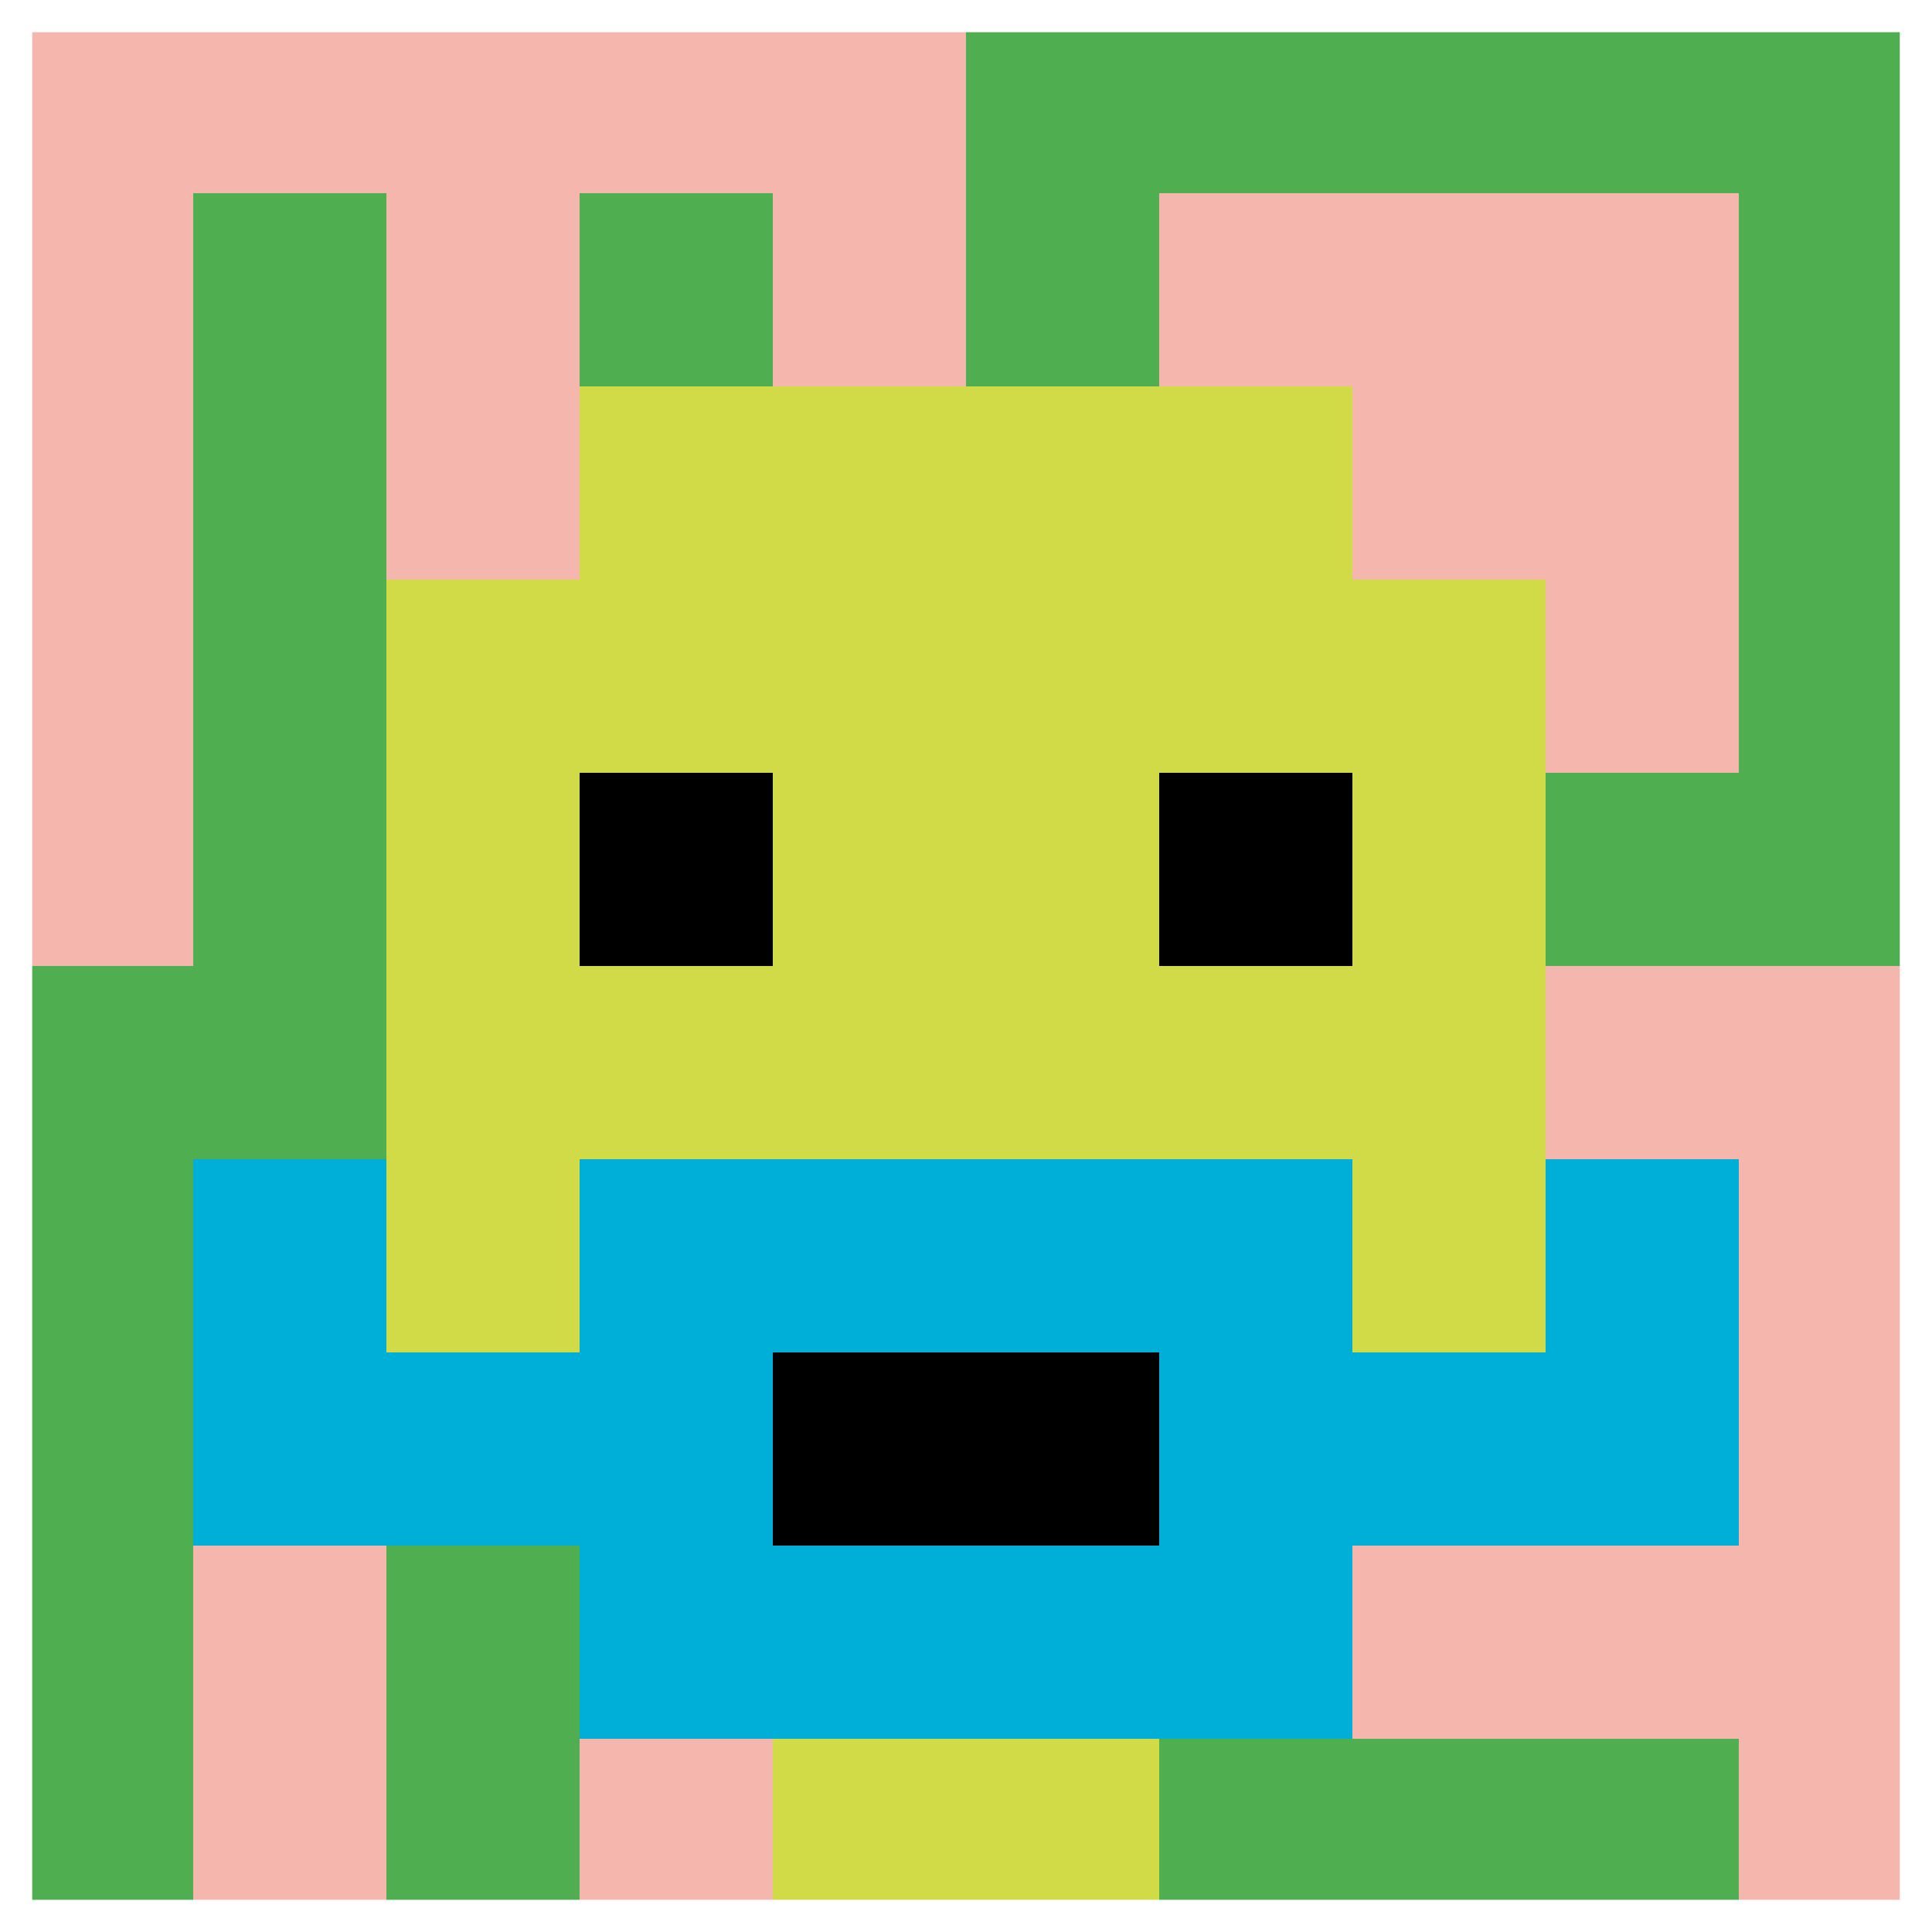
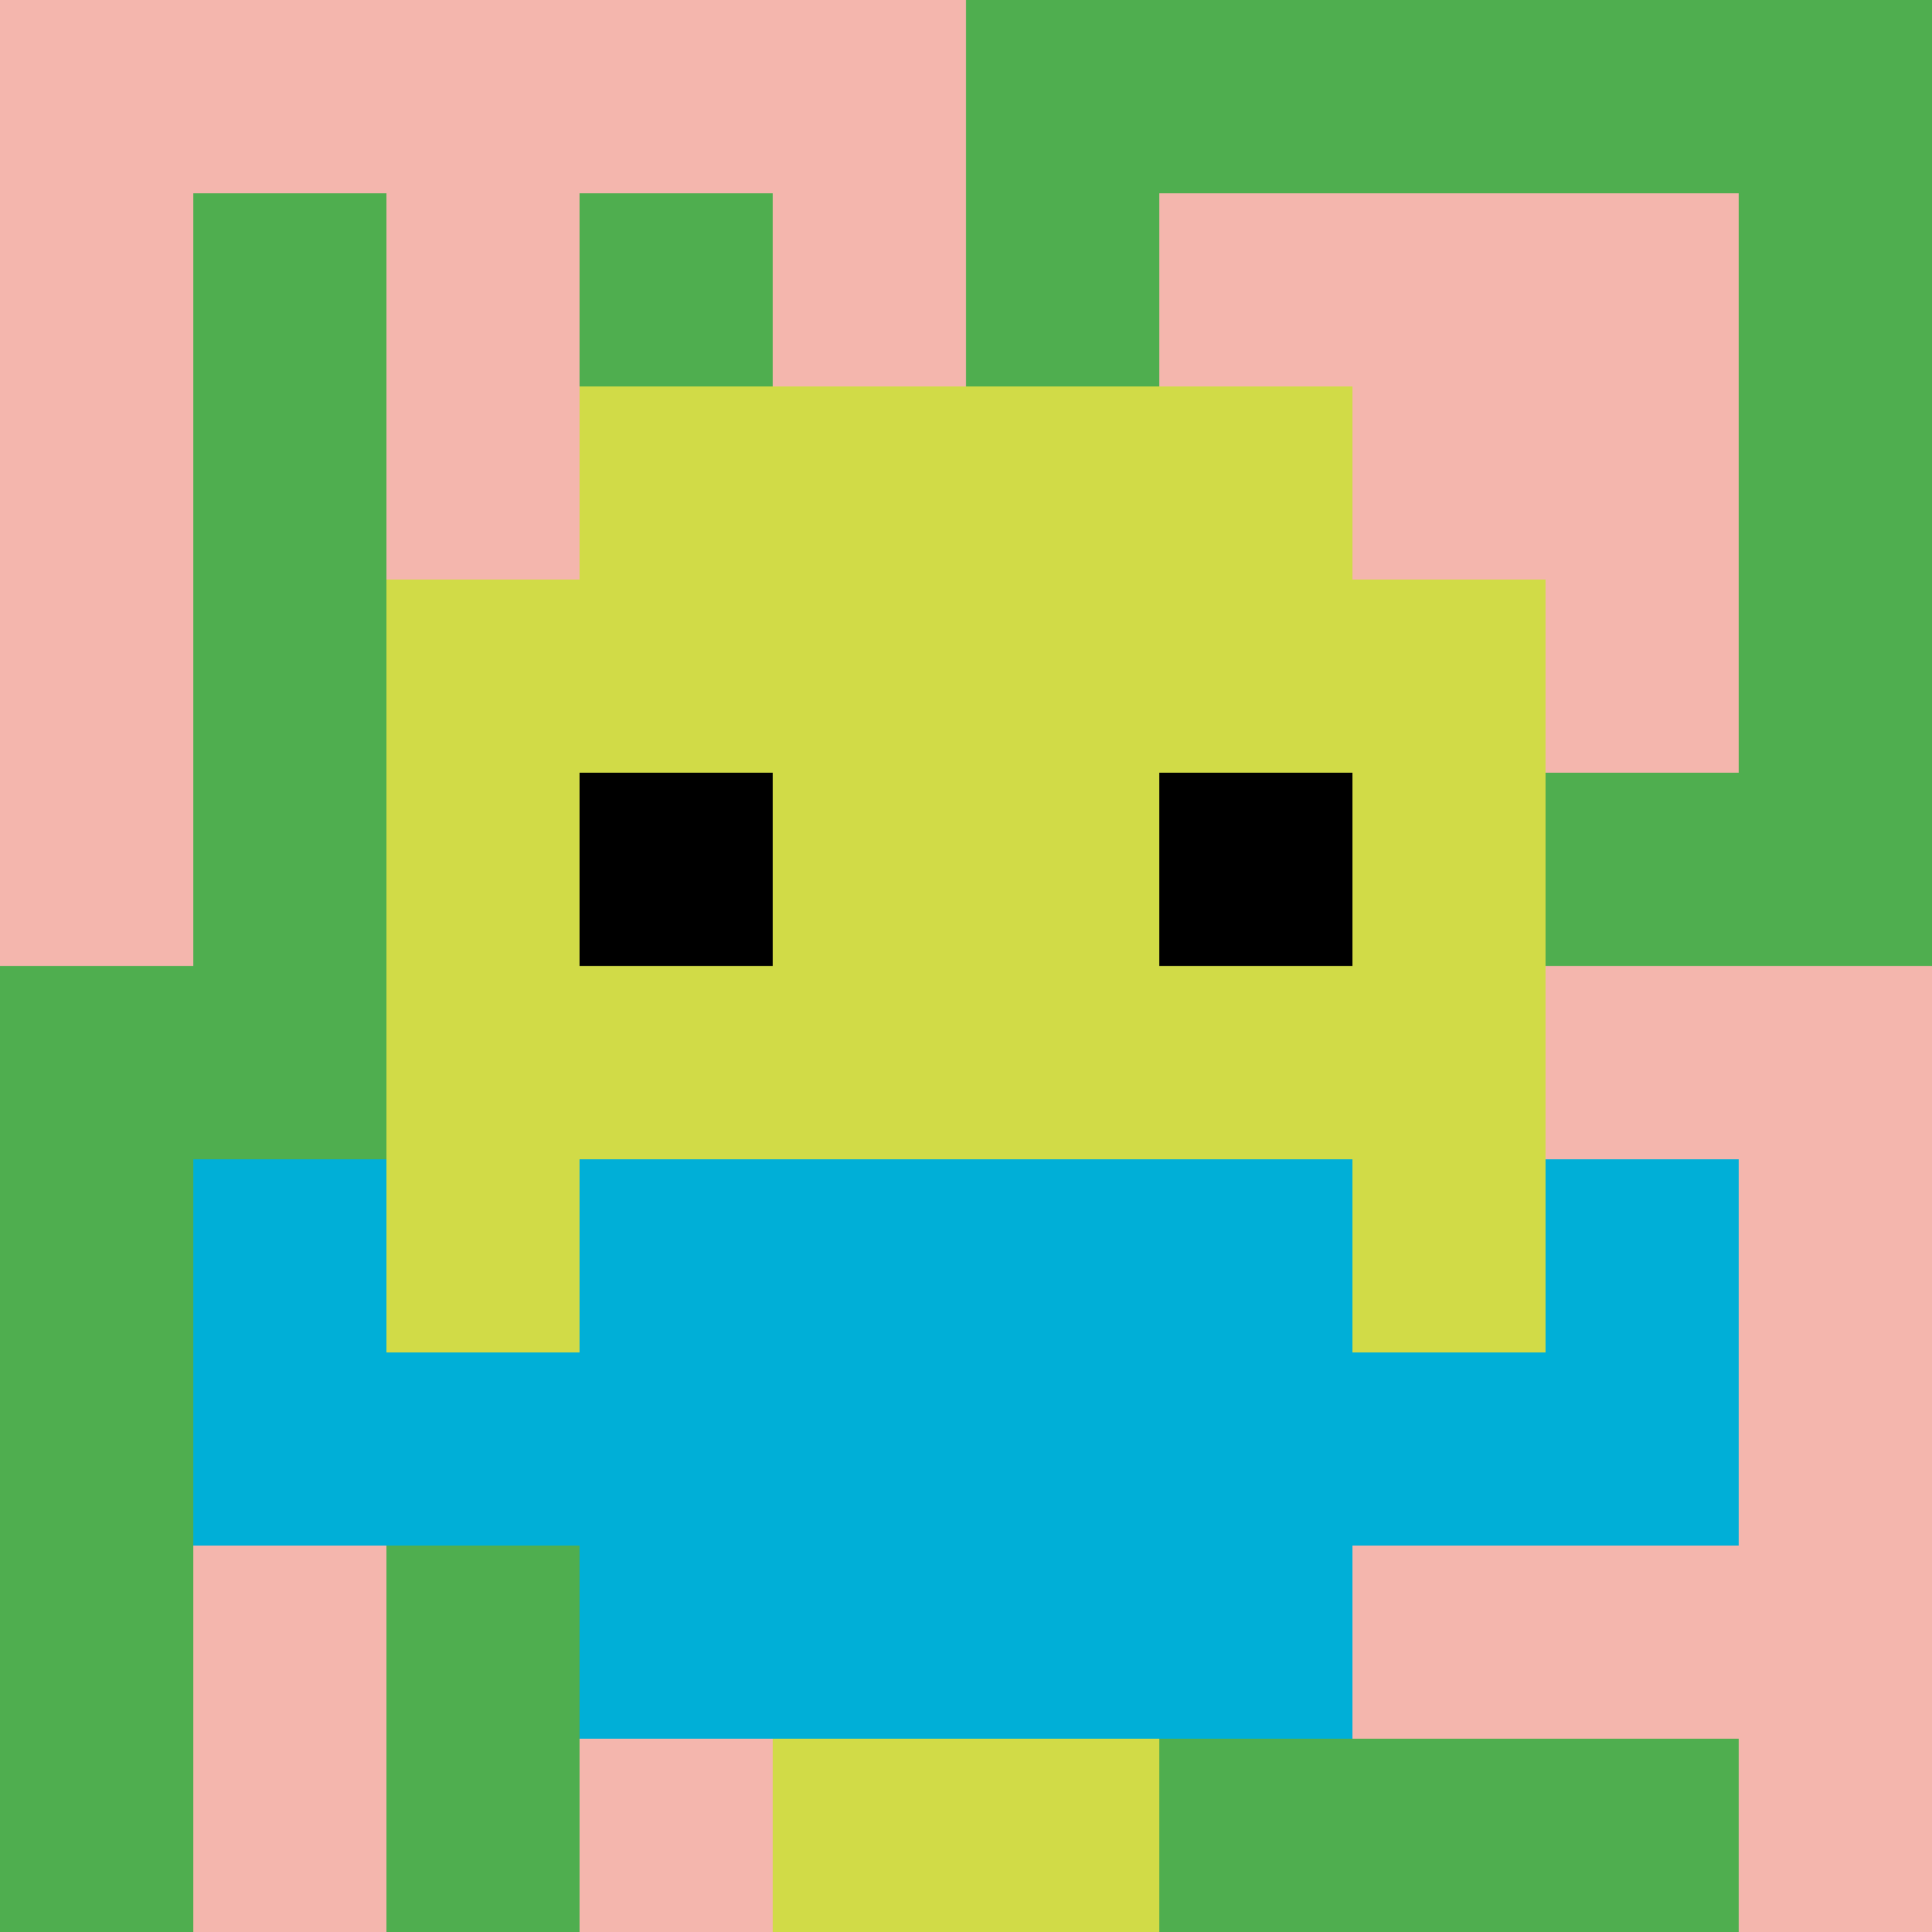
<svg xmlns="http://www.w3.org/2000/svg" version="1.1" width="940" height="940">
  <title>'goose-pfp-940915' by Dmitri Cherniak</title>
  <desc>seed=940915
backgroundColor=#ffffff
padding=20
innerPadding=0
timeout=500
dimension=1
border=true
Save=function(){return n.handleSave()}
frame=568

Rendered at Wed Oct 04 2023 11:47:20 GMT+0800 (中国标准时间)
Generated in 2ms
</desc>
  <defs />
  <rect width="100%" height="100%" fill="#ffffff" />
  <g>
    <g id="0-0">
      <rect x="0" y="0" height="940" width="940" fill="#4FAE4F" />
      <g>
        <rect id="0-0-0-0-5-1" x="0" y="0" width="470" height="94" fill="#F4B6AD" />
        <rect id="0-0-0-0-1-5" x="0" y="0" width="94" height="470" fill="#F4B6AD" />
        <rect id="0-0-2-0-1-5" x="188" y="0" width="94" height="470" fill="#F4B6AD" />
        <rect id="0-0-4-0-1-5" x="376" y="0" width="94" height="470" fill="#F4B6AD" />
        <rect id="0-0-6-1-3-3" x="564" y="94" width="282" height="282" fill="#F4B6AD" />
        <rect id="0-0-1-6-1-4" x="94" y="564" width="94" height="376" fill="#F4B6AD" />
        <rect id="0-0-3-6-1-4" x="282" y="564" width="94" height="376" fill="#F4B6AD" />
        <rect id="0-0-5-5-5-1" x="470" y="470" width="470" height="94" fill="#F4B6AD" />
        <rect id="0-0-5-8-5-1" x="470" y="752" width="470" height="94" fill="#F4B6AD" />
        <rect id="0-0-5-5-1-5" x="470" y="470" width="94" height="470" fill="#F4B6AD" />
        <rect id="0-0-9-5-1-5" x="846" y="470" width="94" height="470" fill="#F4B6AD" />
      </g>
      <g>
        <rect id="0-0-3-2-4-7" x="282" y="188" width="376" height="658" fill="#D1DB47" />
        <rect id="0-0-2-3-6-5" x="188" y="282" width="564" height="470" fill="#D1DB47" />
        <rect id="0-0-4-8-2-2" x="376" y="752" width="188" height="188" fill="#D1DB47" />
        <rect id="0-0-1-7-8-1" x="94" y="658" width="752" height="94" fill="#00AFD7" />
        <rect id="0-0-3-6-4-3" x="282" y="564" width="376" height="282" fill="#00AFD7" />
-         <rect id="0-0-4-7-2-1" x="376" y="658" width="188" height="94" fill="#000000" />
        <rect id="0-0-1-6-1-2" x="94" y="564" width="94" height="188" fill="#00AFD7" />
        <rect id="0-0-8-6-1-2" x="752" y="564" width="94" height="188" fill="#00AFD7" />
        <rect id="0-0-3-4-1-1" x="282" y="376" width="94" height="94" fill="#000000" />
        <rect id="0-0-6-4-1-1" x="564" y="376" width="94" height="94" fill="#000000" />
      </g>
-       <rect x="0" y="0" stroke="white" stroke-width="31.333" height="940" width="940" fill="none" />
    </g>
  </g>
</svg>